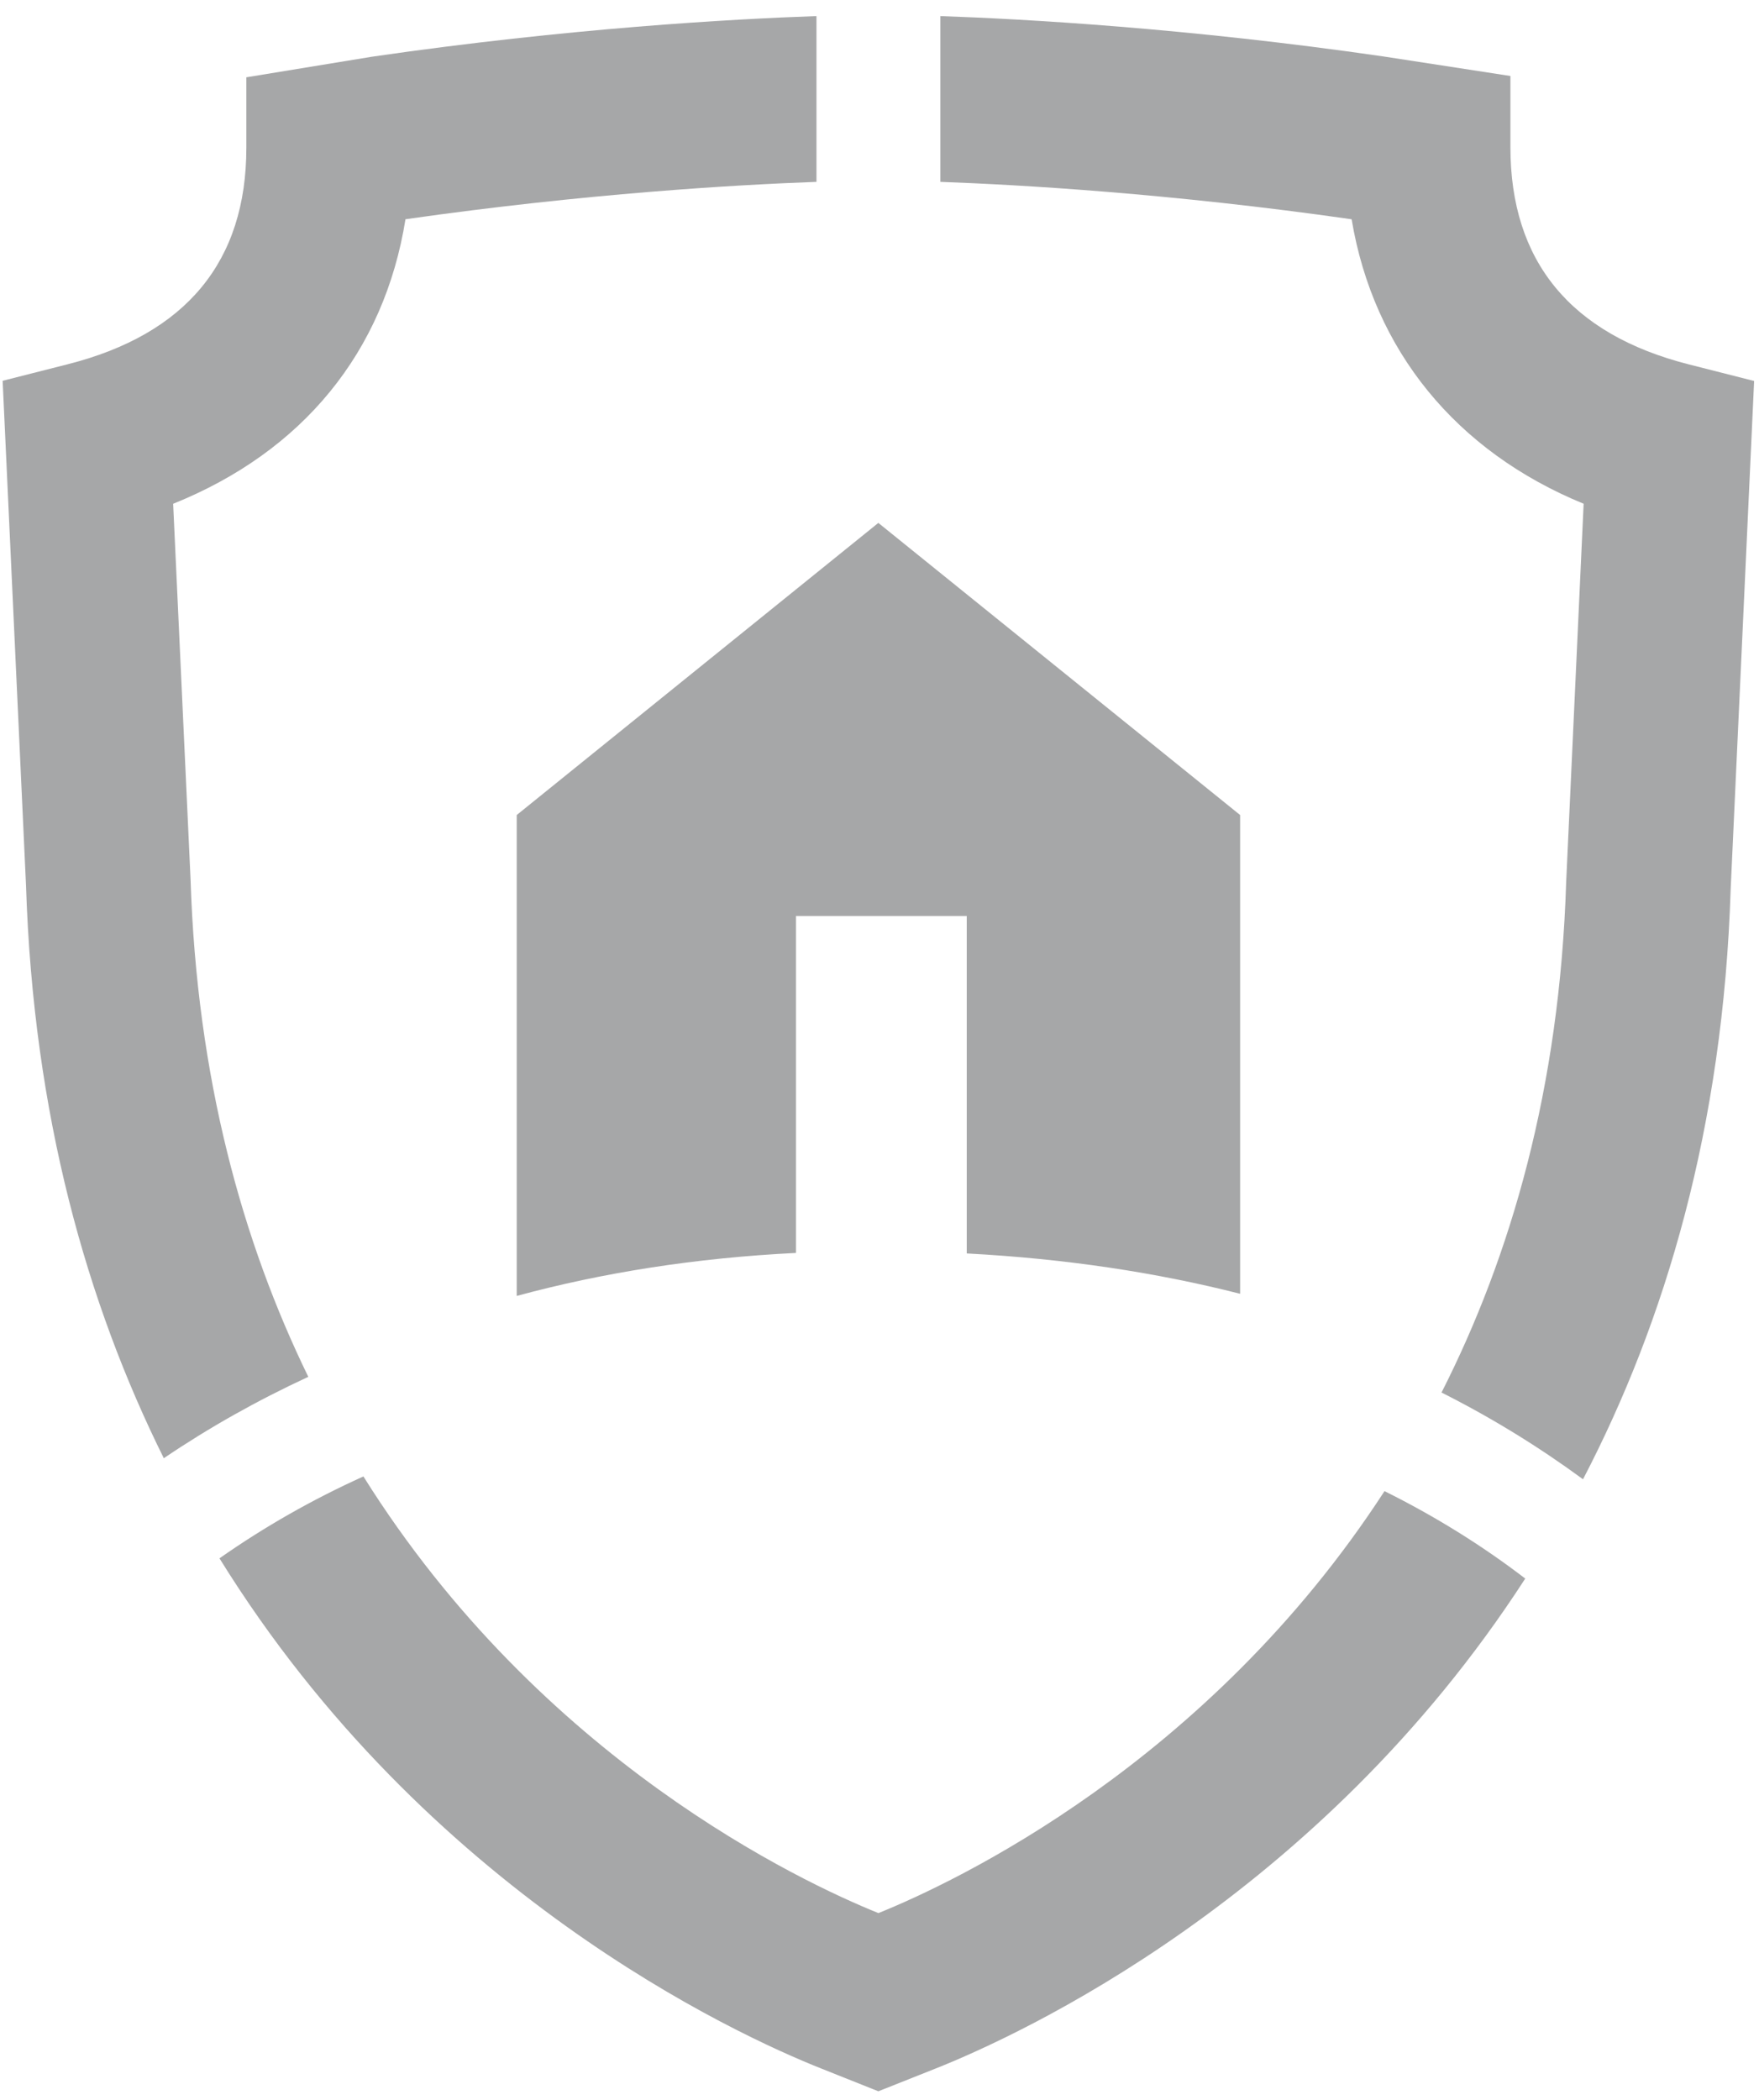
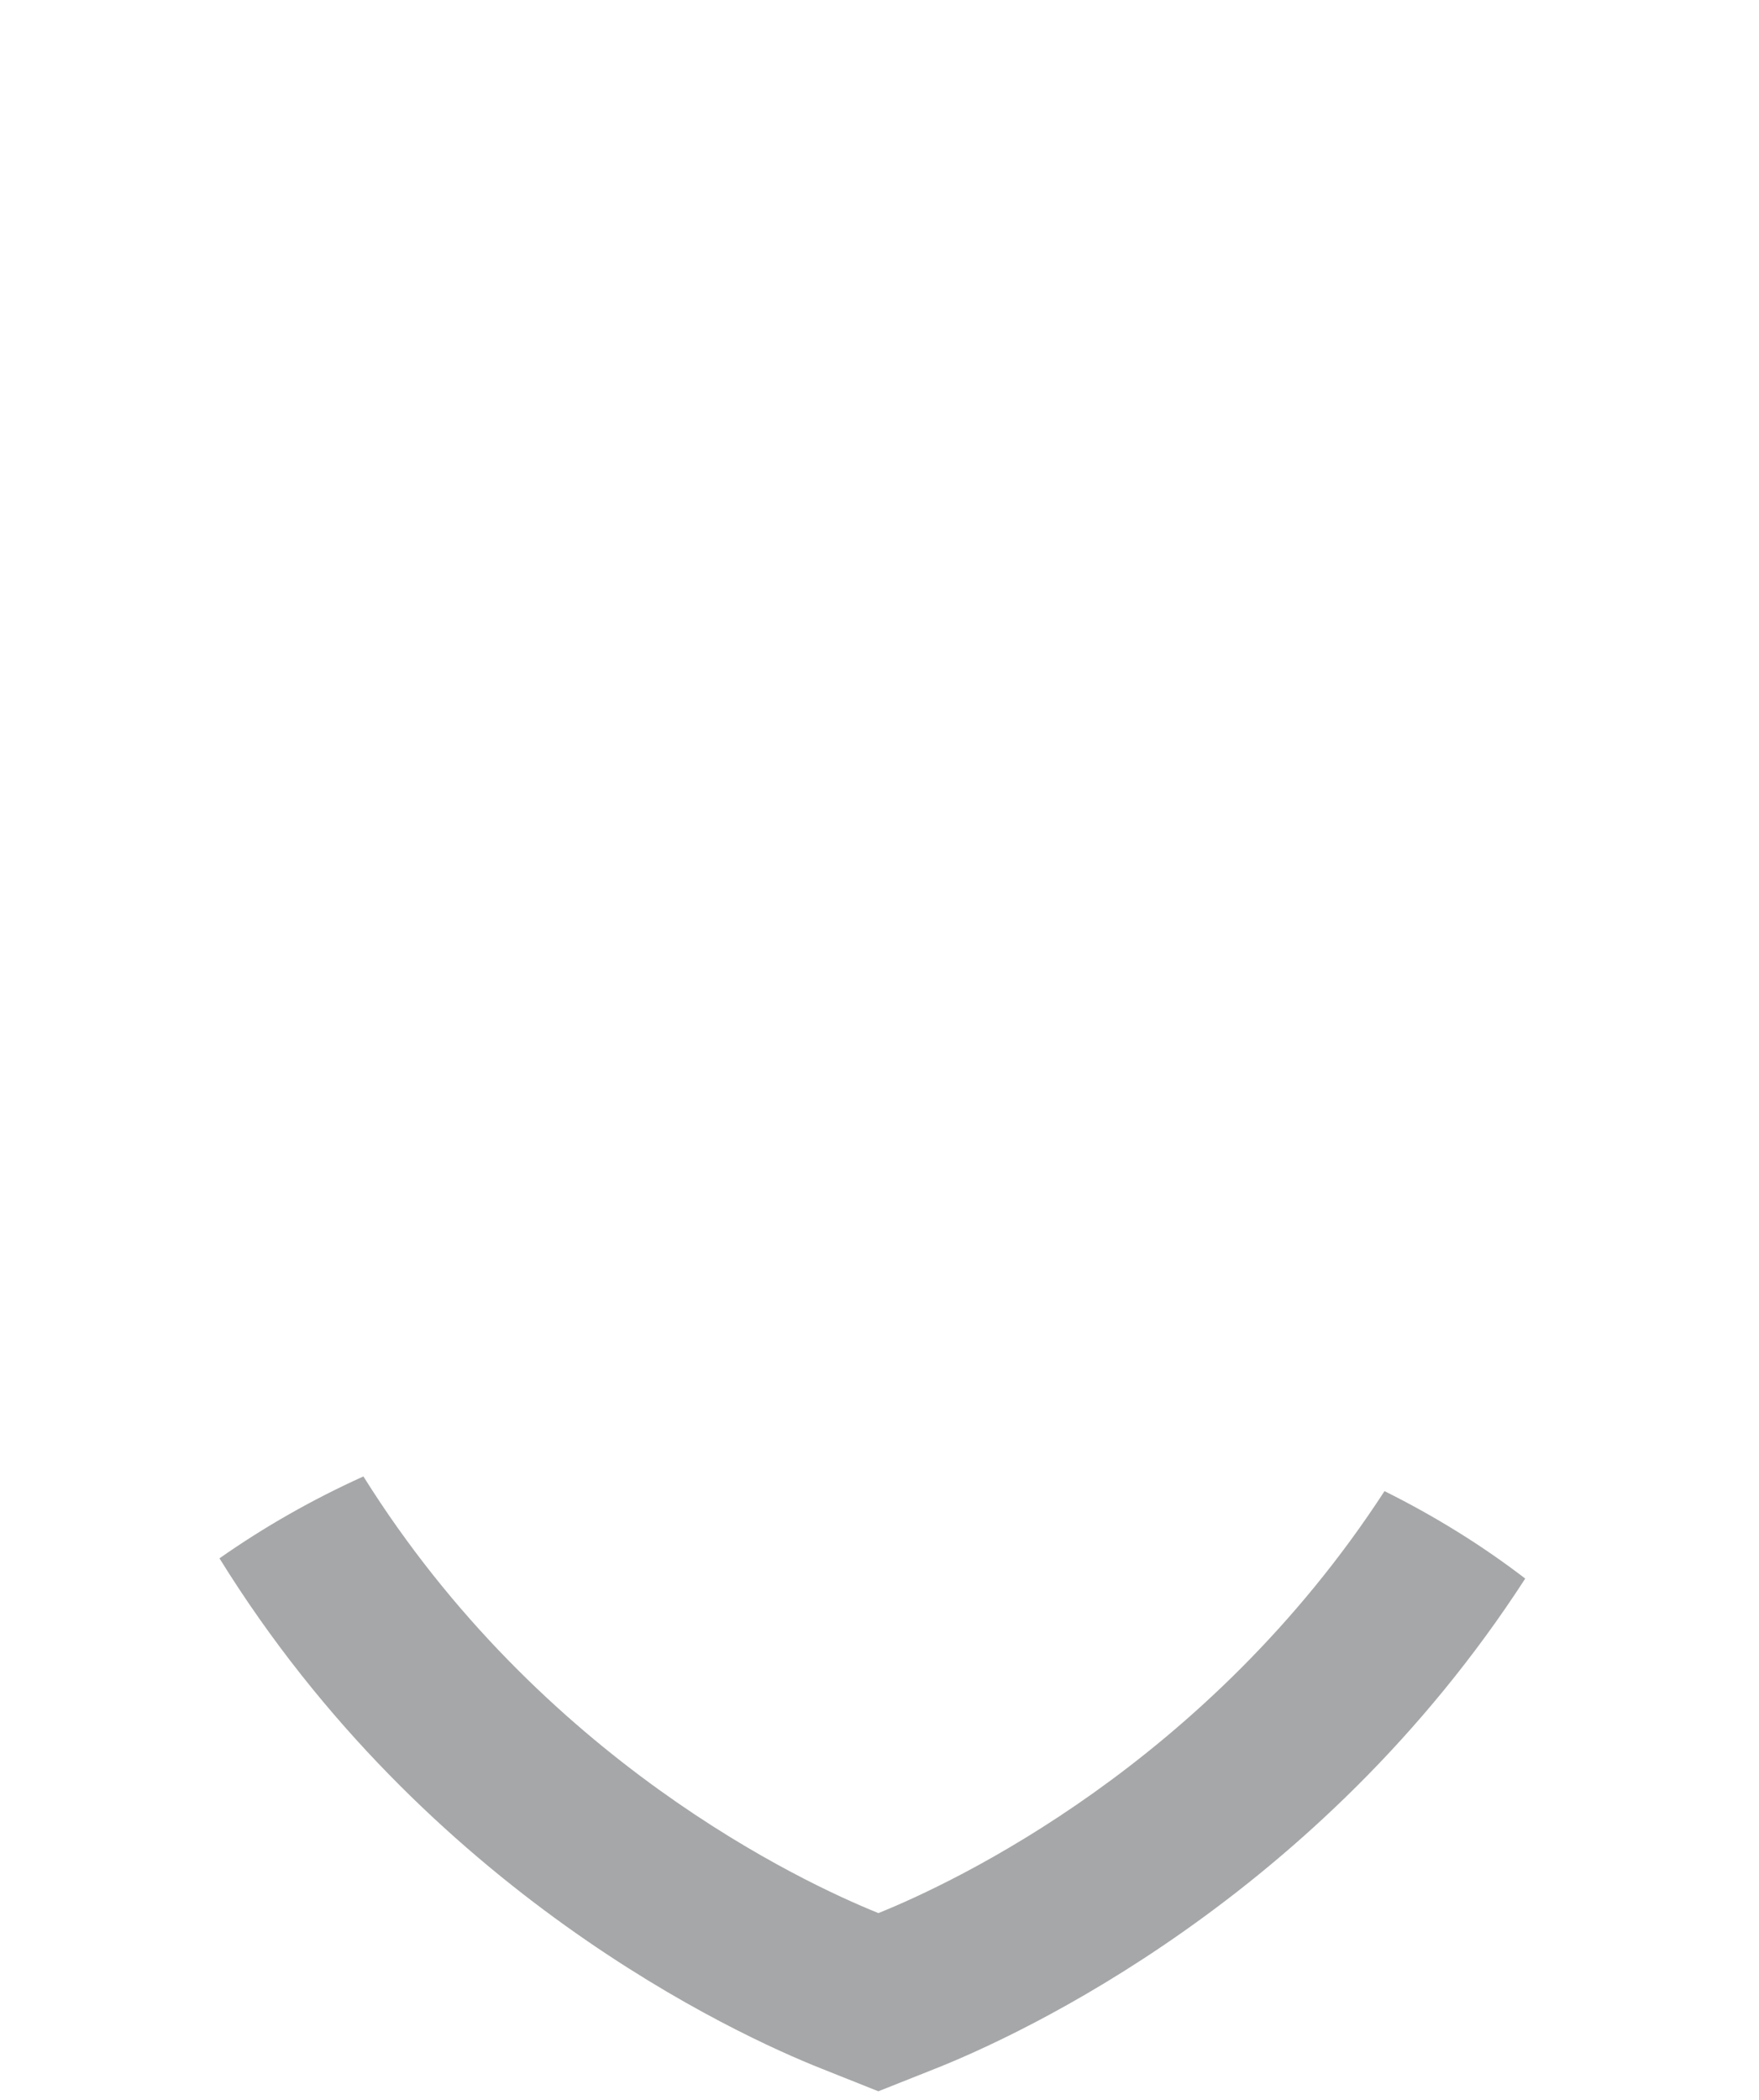
<svg xmlns="http://www.w3.org/2000/svg" width="62px" height="74px" viewBox="0 0 62 74" version="1.1">
  <title>Logo Small</title>
  <desc>Created with Sketch.</desc>
  <defs />
  <g id="Home-Page" stroke="none" stroke-width="1" fill="none" fill-rule="evenodd">
    <g id="Home-Page---1241" transform="translate(-80, -3111)" fill="#A6A7A8">
      <g id="Group-7" transform="translate(0, 3041)">
        <g id="Group-5" transform="translate(80, 70)">
          <g id="Logo-Small">
            <g id="Page-1">
              <path d="M30.962,67.417 C28.247,66.321 19.068,62.024 12.809,52.029 C10.996,52.848 9.305,53.815 7.736,54.915 C15.033,66.701 25.941,71.698 28.931,72.888 L30.96,73.696 L32.989,72.89 C35.922,71.723 46.472,66.897 53.761,55.628 C52.234,54.459 50.578,53.43 48.8,52.547 C42.555,62.161 33.634,66.338 30.962,67.417" id="Fill-1" />
-               <path d="M53.238,5.185 L53.238,2.678 L48.76,1.989 C41.859,0.989 36.104,0.669 33.144,0.567 L33.144,6.409 C35.957,6.511 41.26,6.815 47.641,7.727 C48.413,12.343 51.32,15.91 55.819,17.752 L55.203,31.093 C54.976,38.339 53.253,44.262 50.81,49.072 C52.59,49.969 54.252,50.995 55.797,52.129 C58.688,46.583 60.738,39.732 61.002,31.321 L61.828,13.426 L59.53,12.842 C55.356,11.782 53.238,9.205 53.238,5.185" id="Fill-3" />
-               <path d="M5.774,51.387 C7.357,50.314 9.058,49.356 10.867,48.519 C8.556,43.783 6.937,38 6.716,30.971 L6.103,17.753 C10.675,15.915 13.545,12.396 14.292,7.726 C20.684,6.814 25.978,6.51 28.778,6.409 L28.778,0.567 C25.819,0.67 20.056,0.991 13.114,1.998 L8.683,2.724 L8.683,5.206 C8.683,9.207 6.566,11.774 2.392,12.835 L0.093,13.419 L0.917,31.199 C1.172,39.295 3.07,45.948 5.774,51.387" id="Fill-5" />
-               <path d="M18.213,28.721 L18.213,45.668 C21.231,44.849 24.52,44.327 28.057,44.153 L28.057,32.28 L34.075,32.28 L34.075,44.171 C37.56,44.356 40.774,44.844 43.711,45.593 L43.711,28.721 L30.959,18.427 L18.213,28.721 Z" id="Fill-7" />
            </g>
          </g>
        </g>
      </g>
    </g>
  </g>
</svg>